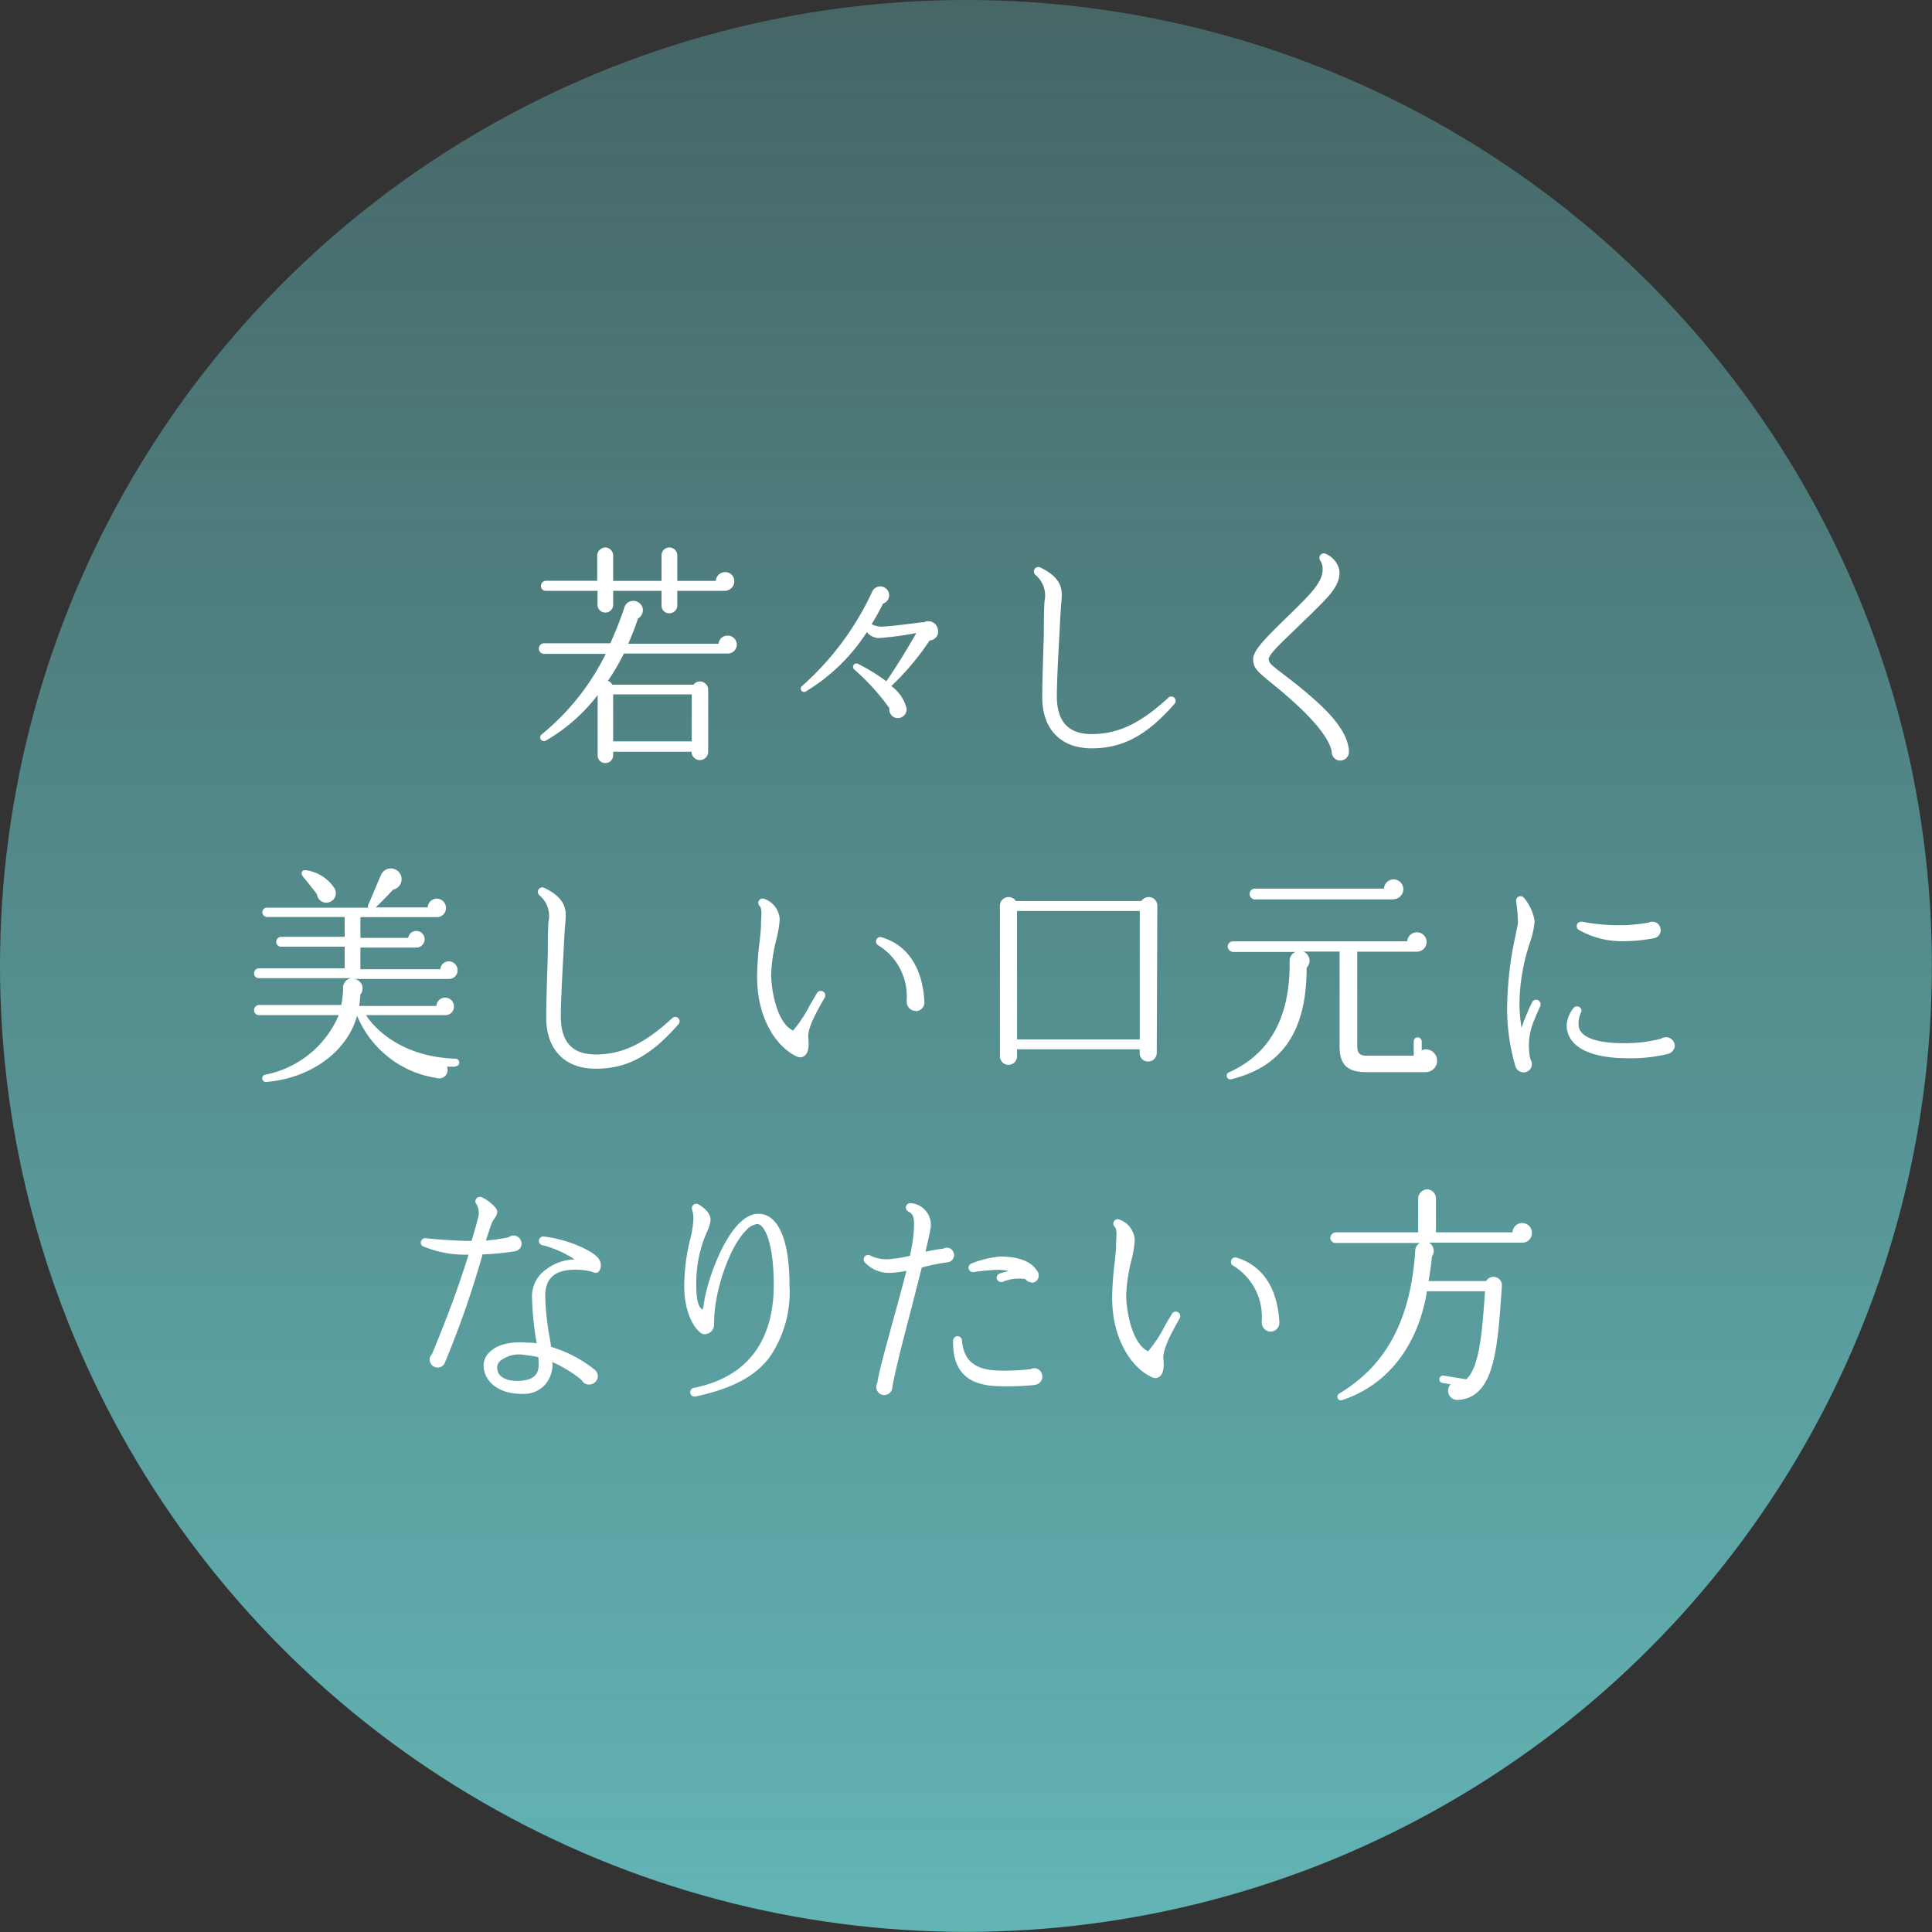
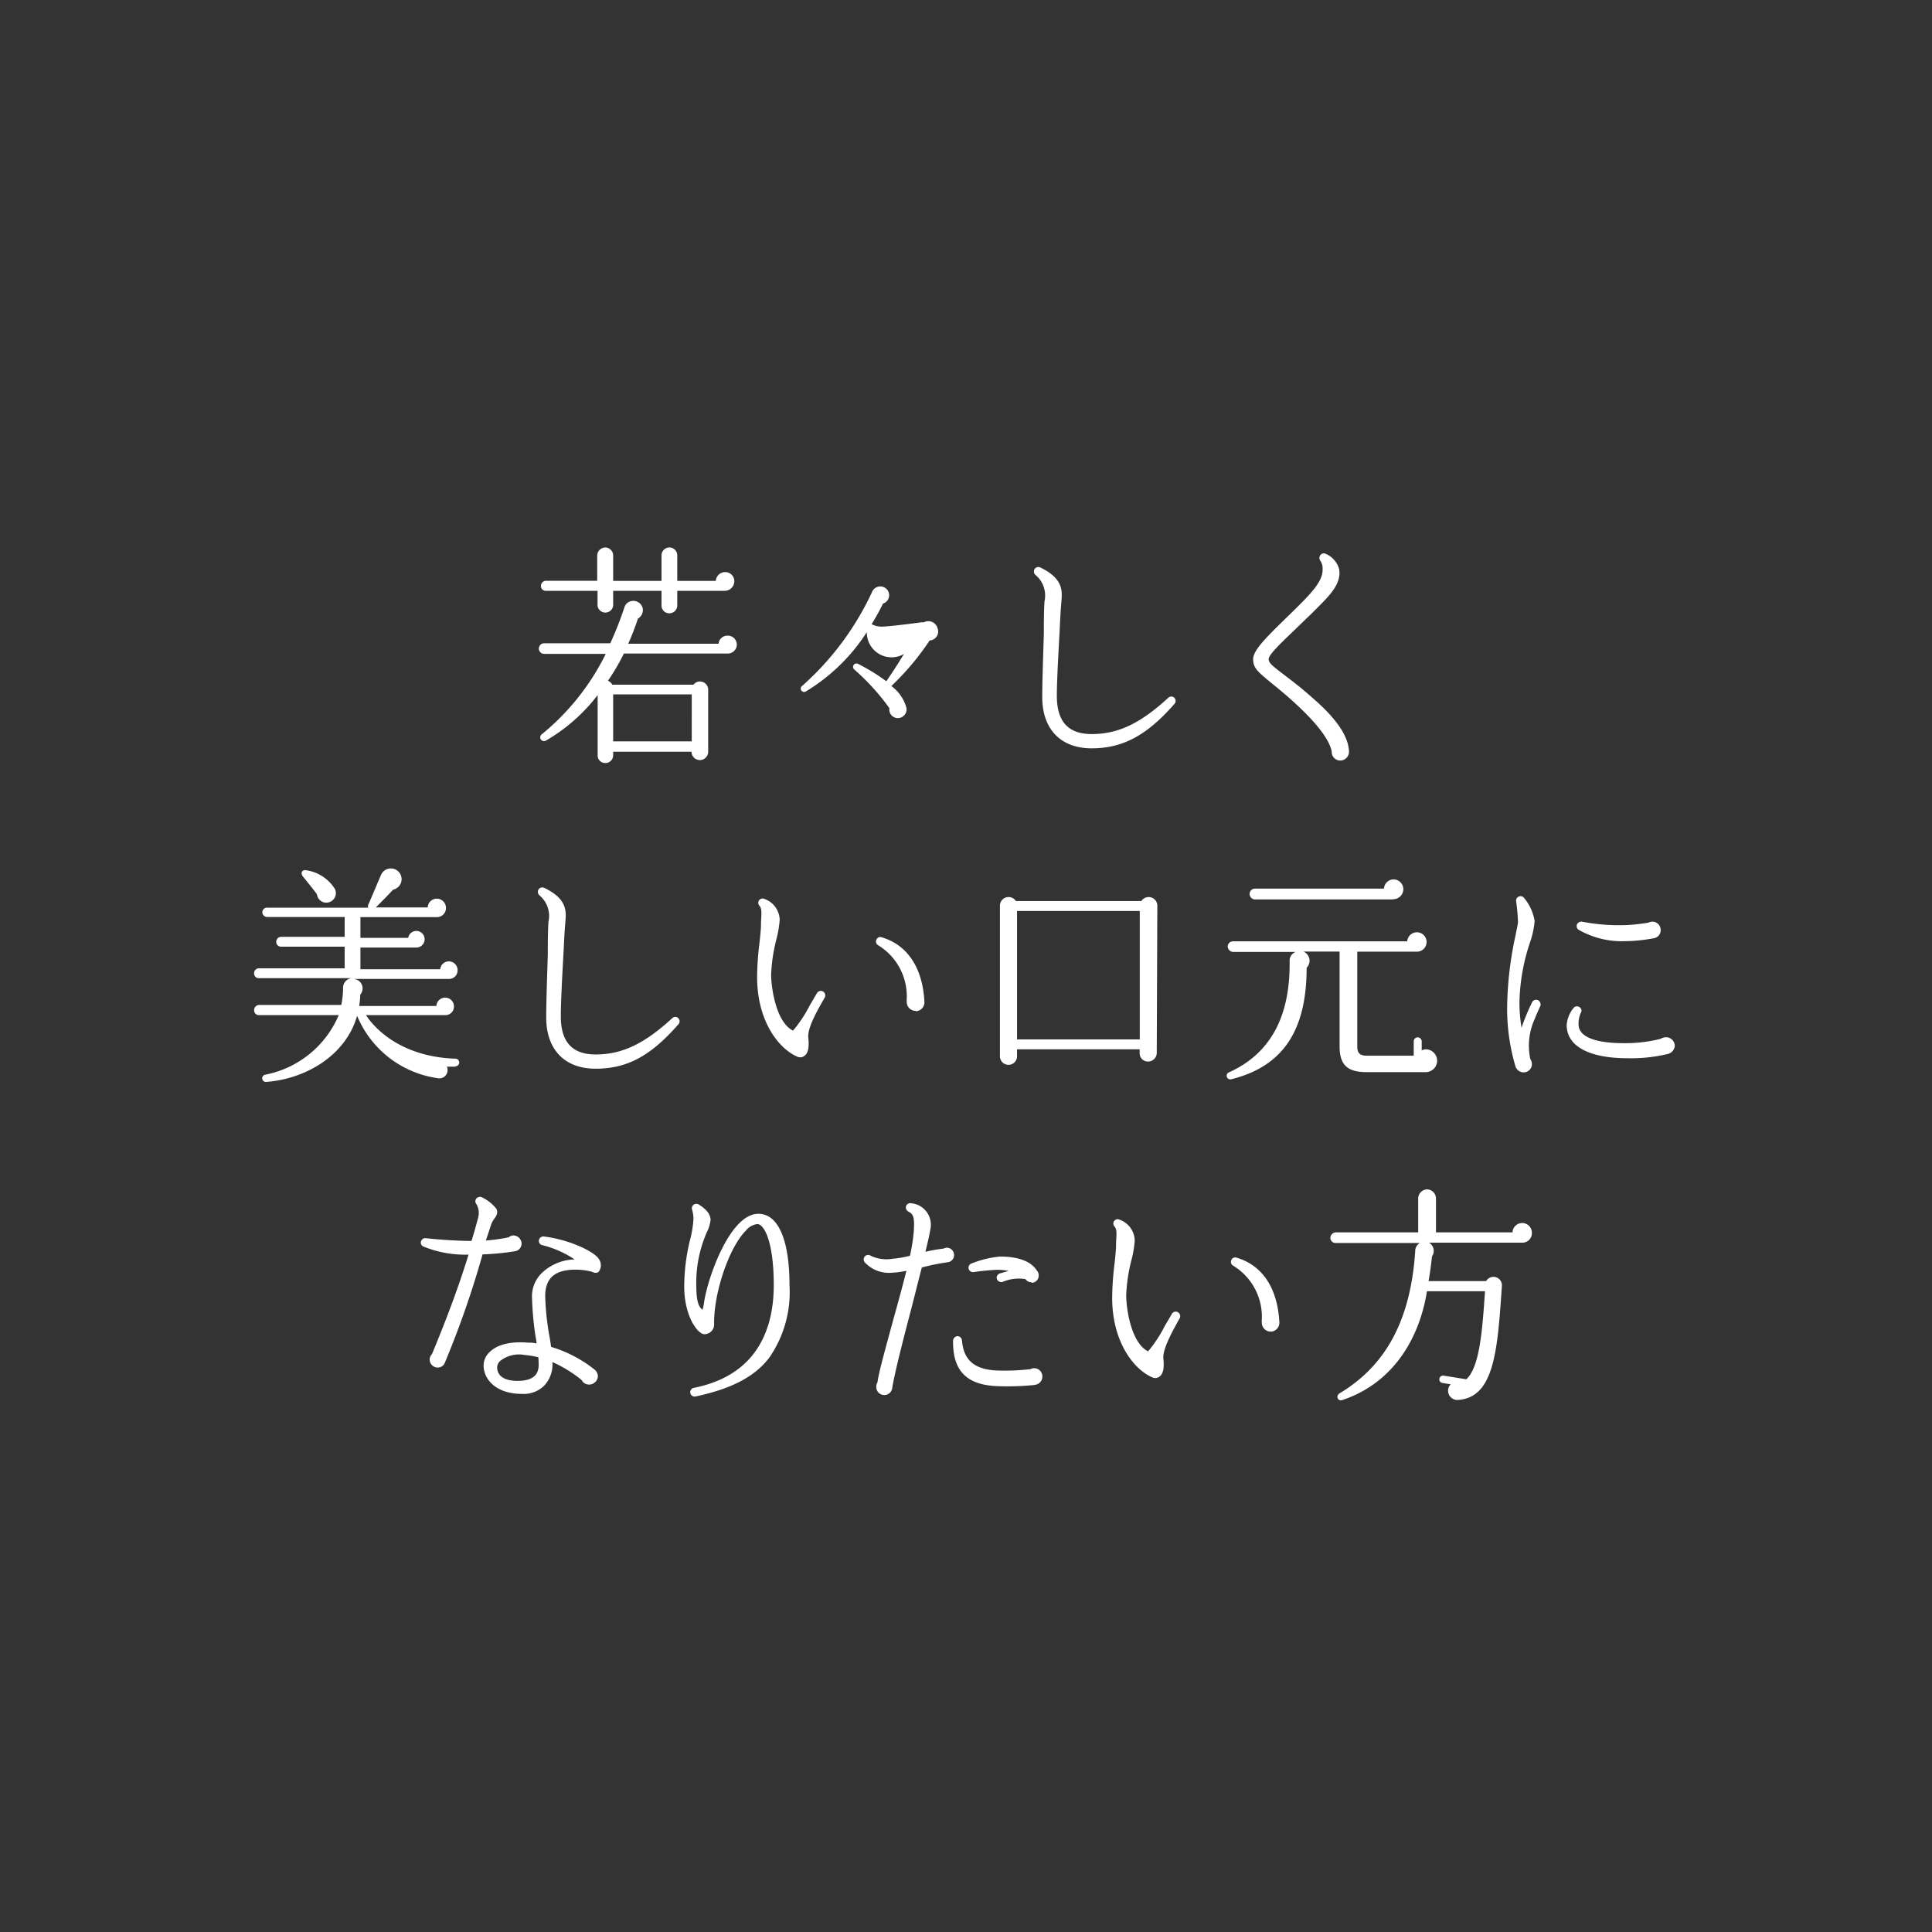
<svg xmlns="http://www.w3.org/2000/svg" viewBox="0 0 169.39 169.39">
  <rect x="0" y="0" width="169.39" height="169.39" fill="#333333" stroke="none" />
  <defs>
    <style>.cls-1{fill:url(#名称未設定グラデーション_28);}.cls-2{fill:#fff;}</style>
    <linearGradient id="名称未設定グラデーション_28" x1="84.69" y1="1.98" x2="84.69" y2="167.22" gradientUnits="userSpaceOnUse">
      <stop offset="0" stop-color="#63b4b5" stop-opacity="0.4" />
      <stop offset="1" stop-color="#63b4b5" />
    </linearGradient>
  </defs>
  <title>osusume2</title>
  <g id="レイヤー_2" data-name="レイヤー 2">
    <g id="contents">
-       <circle class="cls-1" cx="84.69" cy="84.69" r="84.69" />
      <path class="cls-2" d="M63.8,57.3h-9.1a19,19,0,0,1-1.4,2.39.71.71,0,0,1,.38.34h7.12a.72.72,0,0,1,1.29.42v5.46a.73.73,0,1,1-1.46,0H53.76v.3a.68.68,0,0,1-.69.69.66.66,0,0,1-.67-.69V60.94a15.42,15.42,0,0,1-4.55,4,.33.33,0,0,1-.36-.55,21.18,21.18,0,0,0,5.62-7.06h-5.4a.46.46,0,0,1,0-.93h5.8a32.33,32.33,0,0,0,1.23-3.13.79.79,0,0,1,.61-.57.85.85,0,0,1,1,.63.87.87,0,0,1-.42.91,22.83,22.83,0,0,1-.85,2.2H63a.78.78,0,0,1,.79-.71.79.79,0,0,1,.81.79A.79.79,0,0,1,63.8,57.3Zm-.26-5.5H59.38V53.1a.69.69,0,0,1-.69.67A.67.67,0,0,1,58,53.1V51.8H53.76V53.1a.69.69,0,0,1-1.37,0V51.8H47.85a.41.41,0,0,1-.42-.42.45.45,0,0,1,.42-.46h4.51V48.69a.73.73,0,0,1,.71-.69.71.71,0,0,1,.69.69v2.24H58V48.69a.69.69,0,0,1,1.38,0v2.24h3.38a.82.82,0,0,1,.81-.77.79.79,0,0,1,.81.79A.84.84,0,0,1,63.54,51.8ZM53.76,65h6.89V60.88H53.76Z" />
-       <path class="cls-2" d="M81.51,56.15a23.38,23.38,0,0,1-3.36,4,3.52,3.52,0,0,1,1.33,1.94.77.77,0,0,1-.59.85.75.75,0,0,1-.91-.85A19.84,19.84,0,0,0,74.9,58.7a.3.3,0,0,1,.3-.51,17,17,0,0,1,2.51,1.54c.89-1.29,1.8-2.77,2.63-4.23a27.58,27.58,0,0,1-3.25.44A1.39,1.39,0,0,1,76,55.42a16.42,16.42,0,0,1-5.34,5.2.29.29,0,0,1-.32-.49,25.16,25.16,0,0,0,6.11-8.21.78.78,0,0,1,1.46,0,.77.77,0,0,1-.49,1c-.32.65-.65,1.25-1,1.8a1.81,1.81,0,0,0,.87.22c.71,0,3.5-.38,3.52-.38H81a.84.84,0,0,1,1.21.55A.78.78,0,0,1,81.51,56.15Z" />
+       <path class="cls-2" d="M81.51,56.15a23.38,23.38,0,0,1-3.36,4,3.52,3.52,0,0,1,1.33,1.94.77.77,0,0,1-.59.85.75.75,0,0,1-.91-.85A19.84,19.84,0,0,0,74.9,58.7a.3.3,0,0,1,.3-.51,17,17,0,0,1,2.51,1.54c.89-1.29,1.8-2.77,2.63-4.23A1.39,1.39,0,0,1,76,55.42a16.42,16.42,0,0,1-5.34,5.2.29.29,0,0,1-.32-.49,25.16,25.16,0,0,0,6.11-8.21.78.78,0,0,1,1.46,0,.77.77,0,0,1-.49,1c-.32.65-.65,1.25-1,1.8a1.81,1.81,0,0,0,.87.22c.71,0,3.5-.38,3.52-.38H81a.84.84,0,0,1,1.21.55A.78.78,0,0,1,81.51,56.15Z" />
      <path class="cls-2" d="M95.71,65.61c-2.71,0-4.33-1.68-4.33-4.49,0-1.29.08-3.64.14-5.52,0-.69,0-2.14.06-2.89a2.34,2.34,0,0,0-.77-2.28.41.41,0,0,1-.08-.57.4.4,0,0,1,.49-.1c2.08,1,1.9,2.14,1.84,3-.06.59-.12,1.74-.14,2.26-.1,1.82-.26,4.57-.26,6,0,2.24,1,3.34,3.05,3.34,2.33,0,4.27-.93,6.73-3.19a.37.37,0,0,1,.51,0,.39.39,0,0,1,0,.57C100.54,64.48,98.44,65.61,95.71,65.61Z" />
      <path class="cls-2" d="M117.53,66.68a.75.75,0,0,1-.77-.79c-.28-1.48-2.37-3.46-3.23-4.25s-1.74-1.5-2.26-1.92c-1-.85-1.37-1.13-1.4-1.88s.93-1.74,2.79-3.56l.75-.73c1.44-1.42,2.59-2.55,2.55-3.64a1.2,1.2,0,0,0-.2-.75.41.41,0,0,1,.06-.55.37.37,0,0,1,.4-.06,2.06,2.06,0,0,1,1.19,1.35c.24,1.37-1,2.47-2.28,3.76l-1.82,1.76c-.93.89-2.1,2-2.08,2.37s.34.59,1.27,1.31c.67.51,1.58,1.19,2.77,2.26,2,1.76,2.93,3.23,3,4.47A.77.77,0,0,1,117.53,66.68Z" />
      <path class="cls-2" d="M39.91,93.52c-.2,0-.55,0-.73,0a.73.73,0,0,1-.87,1,9,9,0,0,1-7-5.46h0c-1,3.52-4.57,5.56-8,5.8a.32.32,0,0,1-.08-.63A8.83,8.83,0,0,0,29.7,89h-7a.41.41,0,0,1-.42-.42.45.45,0,0,1,.42-.47h7.22a7.31,7.31,0,0,0,.16-1.54.84.84,0,0,1,.79-.81H22.68a.4.4,0,0,1-.4-.42.42.42,0,0,1,.4-.44h7.54V83H24.64a.41.41,0,0,1-.42-.42.43.43,0,0,1,.42-.44h5.58V80.4H23.43A.43.43,0,0,1,23,80a.41.41,0,0,1,.42-.42h8.86a.34.34,0,0,1,0-.24c.3-.67.85-2,1.11-2.59A.94.94,0,1,1,34.47,78c-.53.57-1.23,1.27-1.52,1.56H37.5a.8.8,0,0,1,.79-.77.81.81,0,0,1,.81.81.79.79,0,0,1-.81.81H31.6v1.82h4.19a.72.72,0,0,1,.71-.61.73.73,0,1,1,0,1.46H31.6v1.9h7a.75.75,0,0,1,.75-.69.77.77,0,0,1,.77.77.75.75,0,0,1-.73.77H31a.83.83,0,0,1,.59,1.37,8.13,8.13,0,0,1-.1,1h6.77a.77.77,0,0,1,1.54.08A.74.74,0,0,1,39,89H32.09c.63,1,2.93,3.66,7.84,3.82a.33.33,0,0,1,0,.67ZM28.79,79.12a.82.82,0,0,1-1-.71c-.2-.3-1-1.27-1.23-1.56s-.1-.61.28-.55a3.57,3.57,0,0,1,2.51,1.62A.83.83,0,0,1,28.79,79.12Z" />
      <path class="cls-2" d="M52.22,93.7c-2.71,0-4.33-1.68-4.33-4.49,0-1.29.08-3.64.14-5.52,0-.69,0-2.14.06-2.89a2.34,2.34,0,0,0-.77-2.28.41.41,0,0,1-.08-.57.4.4,0,0,1,.49-.1c2.08,1,1.9,2.14,1.84,3-.06.59-.12,1.74-.14,2.26-.1,1.82-.26,4.57-.26,6,0,2.24,1,3.34,3.05,3.34,2.33,0,4.27-.93,6.73-3.19a.37.37,0,0,1,.51,0,.39.39,0,0,1,0,.57C57.05,92.57,55,93.7,52.22,93.7Z" />
      <path class="cls-2" d="M70.87,91c.08.77,0,1.29-.3,1.54a.6.6,0,0,1-.63.12c-1.66-.69-3.56-3.13-3.56-7a26.38,26.38,0,0,1,.22-3.09c.06-.59.12-1.11.12-1.48,0-.75.14-1.35-.12-1.66a.38.38,0,0,1,.32-.65,2,2,0,0,1,1.44,1.86,9.61,9.61,0,0,1-.28,1.68,14.79,14.79,0,0,0-.47,3.11c0,1.15.42,4.19,1.92,4.93A11.36,11.36,0,0,0,71,88.14l.63-1.07a.39.39,0,0,1,.53-.14.4.4,0,0,1,.14.55C71.55,88.77,70.77,90.2,70.87,91Zm9.42-2.37a.78.78,0,0,1-.79-.79,1,1,0,0,1,0-.26A5.24,5.24,0,0,0,77,82.88a.37.37,0,0,1-.18-.44.37.37,0,0,1,.49-.26c2.37.71,3.6,2.83,3.74,5.68A.78.78,0,0,1,80.29,88.66Z" />
      <path class="cls-2" d="M101.42,92.34a.76.76,0,0,1-.77.73.72.72,0,0,1-.73-.73V92H89.17v.61a.75.75,0,0,1-1.5,0V79.38a.76.76,0,0,1,1.4-.38h11a.76.76,0,0,1,1.4.38ZM89.17,91.13H99.93V79.87H89.17Z" />
      <path class="cls-2" d="M125,94h-5.18c-1.64,0-2.37-.59-2.37-2.26V83.43h-3.17a.87.87,0,0,1,.28,1.42c0,5.56-2.12,8.65-6.59,9.77a.32.32,0,0,1-.2-.61c3.58-1.62,5.3-4.81,5.3-9.48v-.34a.81.81,0,0,1,.53-.73h-5.5a.5.5,0,0,1-.46-.49.47.47,0,0,1,.46-.44h15.28a.85.85,0,1,1,.85.91H119v8.29c0,.63.24.83.87.83h4.08V91.31a.35.35,0,0,1,.34-.36.36.36,0,0,1,.36.36v.79A.84.84,0,0,1,125,92a1,1,0,0,1,1,1A1,1,0,0,1,125,94Zm-2.89-15.14H110a.49.49,0,0,1-.44-.49.47.47,0,0,1,.44-.46h11.34a.86.86,0,0,1,.85-.81.87.87,0,0,1,.85.87A.89.89,0,0,1,122.15,78.84Z" />
      <path class="cls-2" d="M134.57,89.31a5.65,5.65,0,0,0-.4,3.54.83.83,0,0,1,.14.44.72.72,0,0,1-.73.73.76.76,0,0,1-.73-.59,17.82,17.82,0,0,1-.71-5.14,30.93,30.93,0,0,1,.73-6.25c.1-.55.22-1,.22-1.21a16.56,16.56,0,0,0-.16-1.8.39.39,0,0,1,.71-.28,4.17,4.17,0,0,1,.91,2,7.6,7.6,0,0,1-.4,1.86,17.39,17.39,0,0,0-.93,5.32,14,14,0,0,0,.18,2.18,19.47,19.47,0,0,1,.93-2.24.39.39,0,0,1,.51-.18.41.41,0,0,1,.2.53C134.85,88.64,134.69,89,134.57,89.31Zm11.69,3.09a13.73,13.73,0,0,1-3.58.38c-3.38,0-5.32-1.07-5.32-2.91a2.69,2.69,0,0,1,.59-1.48.39.39,0,0,1,.55-.08.36.36,0,0,1,.1.49,2.37,2.37,0,0,0-.2,1c0,1.44,2.45,1.66,3.9,1.66a12.65,12.65,0,0,0,3.3-.38.9.9,0,0,1,.47-.14.77.77,0,0,1,.77.77A.8.8,0,0,1,146.25,92.4ZM145,82.26a14.42,14.42,0,0,1-2.59.26,7.61,7.61,0,0,1-4-1,.39.39,0,0,1-.1-.55.44.44,0,0,1,.4-.16,17.15,17.15,0,0,0,3.84.3,16.62,16.62,0,0,0,2-.22.67.67,0,0,1,.34-.08.72.72,0,0,1,.71.73A.7.7,0,0,1,145,82.26Z" />
      <path class="cls-2" d="M45.18,109.7a22.62,22.62,0,0,1-2.87.28,83.26,83.26,0,0,1-3.3,9.48.66.66,0,0,1-.65.44.71.71,0,0,1-.69-.71.66.66,0,0,1,.2-.46c1.54-3.7,2.51-6.45,3.21-8.73a9.58,9.58,0,0,1-4-.73.37.37,0,0,1-.12-.53.38.38,0,0,1,.38-.18c1.05.12,2.77.24,4,.24.18-.57.44-1.48.57-2a1.55,1.55,0,0,0-.14-1.23.38.38,0,0,1-.06-.4.41.41,0,0,1,.53-.2,3.53,3.53,0,0,1,1.27,1c.2.34,0,.65-.16.87a1.94,1.94,0,0,0-.24.4c-.12.32-.28.85-.51,1.52a14.2,14.2,0,0,0,2-.28.65.65,0,0,1,.42-.16.73.73,0,0,1,.71.71A.68.68,0,0,1,45.18,109.7Zm6.71,1.8a5.53,5.53,0,0,0-1.42-.18c-1.8,0-2.65.71-2.67,2.3a23.6,23.6,0,0,0,.38,3.58c.06.32.1.61.14.89a11.27,11.27,0,0,1,3.82,2,.77.77,0,0,1,.28.57.76.76,0,0,1-.75.73A.7.7,0,0,1,51,121a11.18,11.18,0,0,0-2.57-1.58,2.69,2.69,0,0,1-.75,2.1,2.55,2.55,0,0,1-1.92.69c-2.33,0-3.38-1.33-3.36-2.53a1.62,1.62,0,0,1,.59-1.19c.46-.44,1.44-.93,3.34-.77.24,0,.46,0,.71.08,0-.22-.06-.47-.1-.71a28.14,28.14,0,0,1-.3-3.46,2.86,2.86,0,0,1,.91-2.06,4.33,4.33,0,0,1,2.83-1.15,9,9,0,0,0-2.83-1.25.37.37,0,0,1-.3-.42.39.39,0,0,1,.42-.34c2.33.28,4.51,1.37,4.85,2a.94.94,0,0,1,0,1.05C52.44,111.58,52.26,111.68,51.89,111.5ZM47.2,119a7.75,7.75,0,0,0-1.19-.2,2.67,2.67,0,0,0-2.14.51.77.77,0,0,0-.28.57c0,.77.65,1.19,1.78,1.19,1.66,0,1.86-.81,1.86-1.44C47.22,119.4,47.22,119.18,47.2,119Z" />
      <path class="cls-2" d="M67.47,119c-1.33,1.78-3.48,2.79-6.49,3.44a.39.39,0,0,1-.46-.32.39.39,0,0,1,.32-.44c5.78-1.15,7-5.5,7-9,0-3.9-.87-5.36-1.44-5.36a1.53,1.53,0,0,0-1,.57c-1.5,1.5-2.83,5.5-2.79,8.19a.84.84,0,0,1-.65.87.55.55,0,0,1-.53-.1c-.59-.4-1.44-1.82-1.44-4.08a17.3,17.3,0,0,1,.53-4.14,9.24,9.24,0,0,0,.28-1.76,2.9,2.9,0,0,0-.12-.81.39.39,0,0,1,.57-.46c.16.1,1.05.61,1.05,1.35a3.11,3.11,0,0,1-.32,1.07,11,11,0,0,0-.93,4.75c0,1.54.3,1.9.55,2.06a5,5,0,0,0,.14-.71c.34-2.18,2.28-7.7,4.75-7.7,1.74,0,2.73,2.28,2.73,6.27A10.06,10.06,0,0,1,67.47,119Z" />
      <path class="cls-2" d="M83.08,110.67a18,18,0,0,0-2.26.46c-.26,1-.55,2.16-.85,3.34-.73,2.79-1.48,5.66-1.74,7.2a.7.7,0,0,1-1.4-.12.68.68,0,0,1,.1-.34c.14-1,.67-2.83,1.25-5,.44-1.58.91-3.28,1.29-4.79a8.58,8.58,0,0,1-1.5.18,2.89,2.89,0,0,1-2.1-.87.41.41,0,0,1-.08-.53.39.39,0,0,1,.55-.1,3.22,3.22,0,0,0,1.94.26,8.66,8.66,0,0,0,1.5-.26,15.19,15.19,0,0,0,.34-2.18c.06-1.13,0-1.46-.49-1.7a.42.42,0,0,1-.2-.44.4.4,0,0,1,.49-.28,1.89,1.89,0,0,1,1.64,2.33c-.08.51-.24,1.15-.42,1.92a14.69,14.69,0,0,1,1.6-.28.66.66,0,0,1,.28-.08.65.65,0,0,1,.63.65A.63.63,0,0,1,83.08,110.67Zm7.62,10.76a23.76,23.76,0,0,1-3.32.1c-2.65-.12-3.86-1.37-3.82-4a.43.43,0,0,1,.36-.38.4.4,0,0,1,.42.36c.14,1.76,1.11,2.57,3.09,2.65a19.46,19.46,0,0,0,2.93-.12.59.59,0,0,1,.32-.08.72.72,0,0,1,.71.73A.73.73,0,0,1,90.7,121.42Zm-.24-9a.65.65,0,0,1-.55-.28,3.6,3.6,0,0,0-2,.24.41.41,0,0,1-.53-.36.41.41,0,0,1,.28-.38l.77-.22a5.24,5.24,0,0,0-1-.1,20.26,20.26,0,0,0-2.06.2.39.39,0,0,1-.2-.75,9.14,9.14,0,0,1,2.49-.61c1.56,0,2.71.38,3.25,1.23a.6.6,0,0,1,.16.4A.63.63,0,0,1,90.46,112.47Z" />
      <path class="cls-2" d="M102,119.12c.08.77,0,1.29-.3,1.54a.6.6,0,0,1-.63.12c-1.66-.69-3.56-3.13-3.56-7a26.38,26.38,0,0,1,.22-3.09c.06-.59.12-1.11.12-1.48,0-.75.14-1.35-.12-1.66a.38.38,0,0,1,.32-.65,2,2,0,0,1,1.44,1.86,9.62,9.62,0,0,1-.28,1.68,14.79,14.79,0,0,0-.47,3.11c0,1.15.42,4.19,1.92,4.93a11.36,11.36,0,0,0,1.46-2.22l.63-1.07a.39.39,0,0,1,.53-.14.4.4,0,0,1,.14.55C102.72,116.85,101.93,118.29,102,119.12Zm9.42-2.37a.78.78,0,0,1-.79-.79,1,1,0,0,1,0-.26,5.24,5.24,0,0,0-2.51-4.73.37.37,0,0,1-.18-.44.37.37,0,0,1,.49-.26c2.37.71,3.6,2.83,3.74,5.68A.78.78,0,0,1,111.45,116.75Z" />
      <path class="cls-2" d="M133.42,108.95h-8.13a.84.84,0,0,1,.26,1.21c-.08.77-.18,1.48-.3,2.16h5.05a.74.74,0,0,1,1.38.42c-.38,5.6-.65,9.79-3.84,10a.81.81,0,0,1-.65-1.37l-.73-.12a.31.31,0,0,1-.26-.36.32.32,0,0,1,.36-.28l2,.32c1.17-1.07,1.4-4.23,1.64-7.72h-5.09c-.69,4.33-3.11,8.11-7.42,9.54-.4.14-.61-.36-.24-.59,3.56-2.14,6.19-5.74,6.63-12.47a.82.82,0,0,1,.4-.71h-7.38a.45.45,0,0,1-.46-.44.5.5,0,0,1,.46-.49h7.24v-3a.81.81,0,0,1,.79-.77.8.8,0,0,1,.77.77v3h6.71a.85.85,0,0,1,1.7.06A.83.83,0,0,1,133.42,108.95Z" />
    </g>
  </g>
</svg>